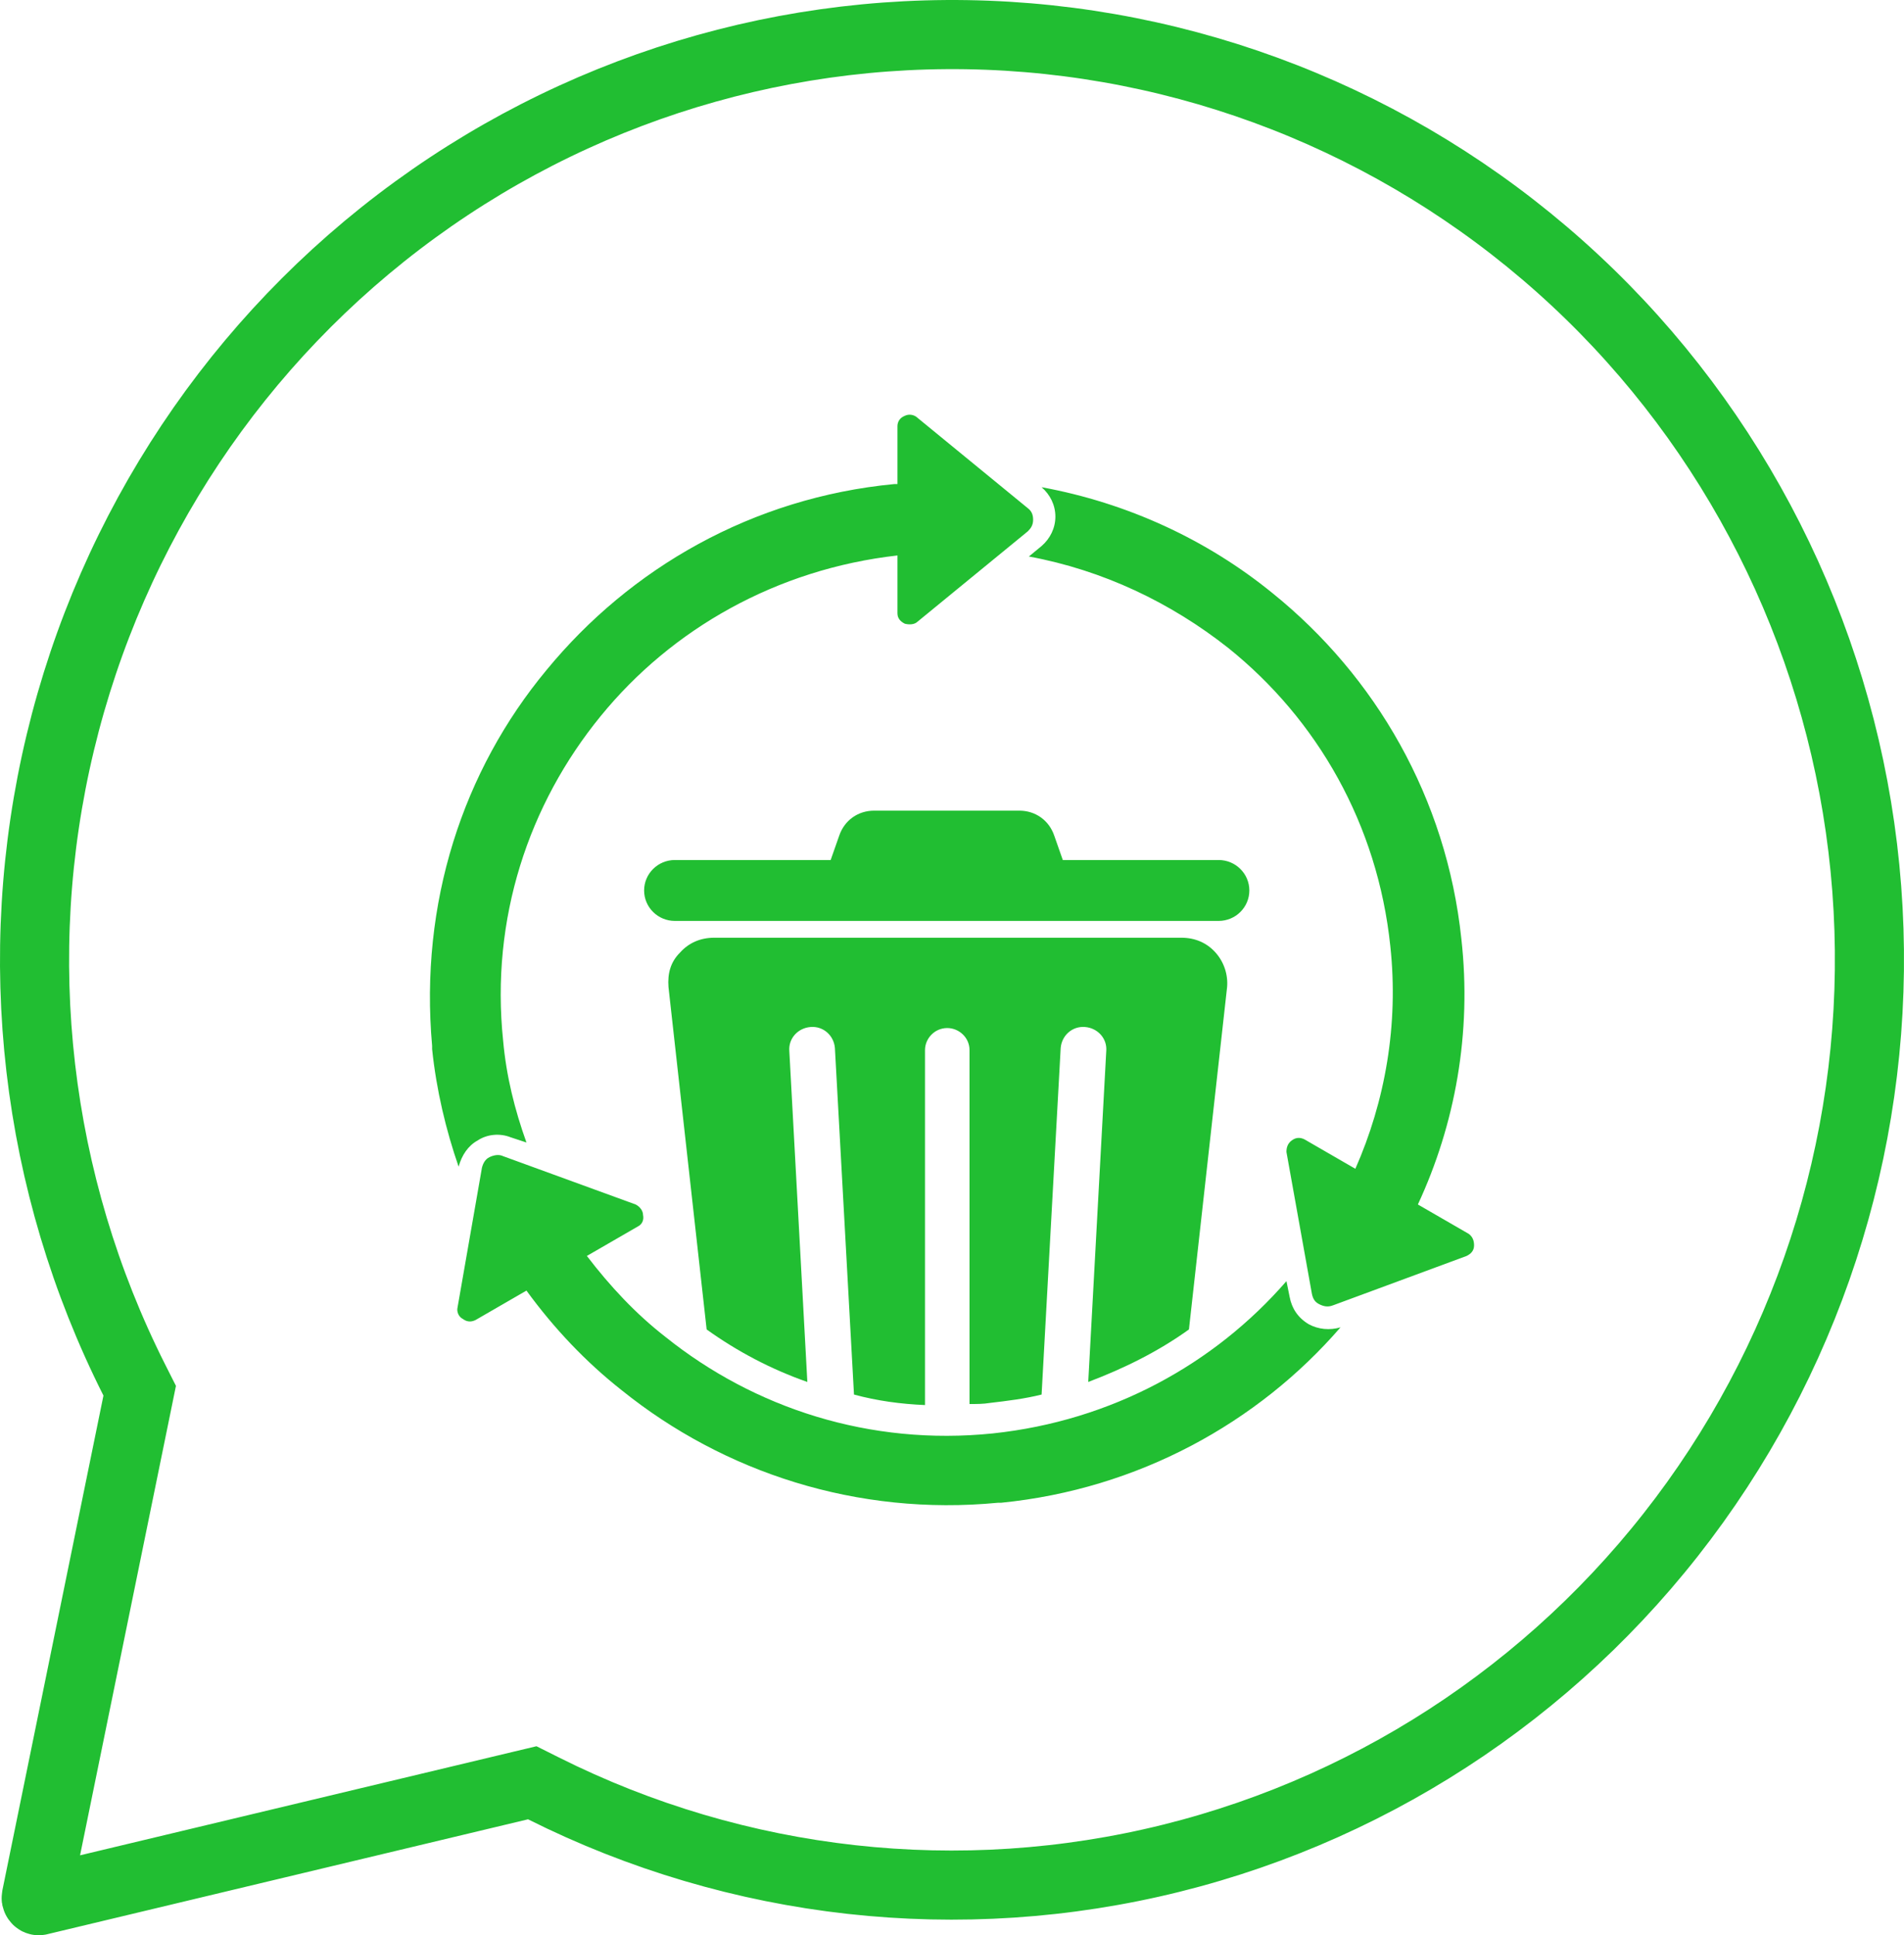
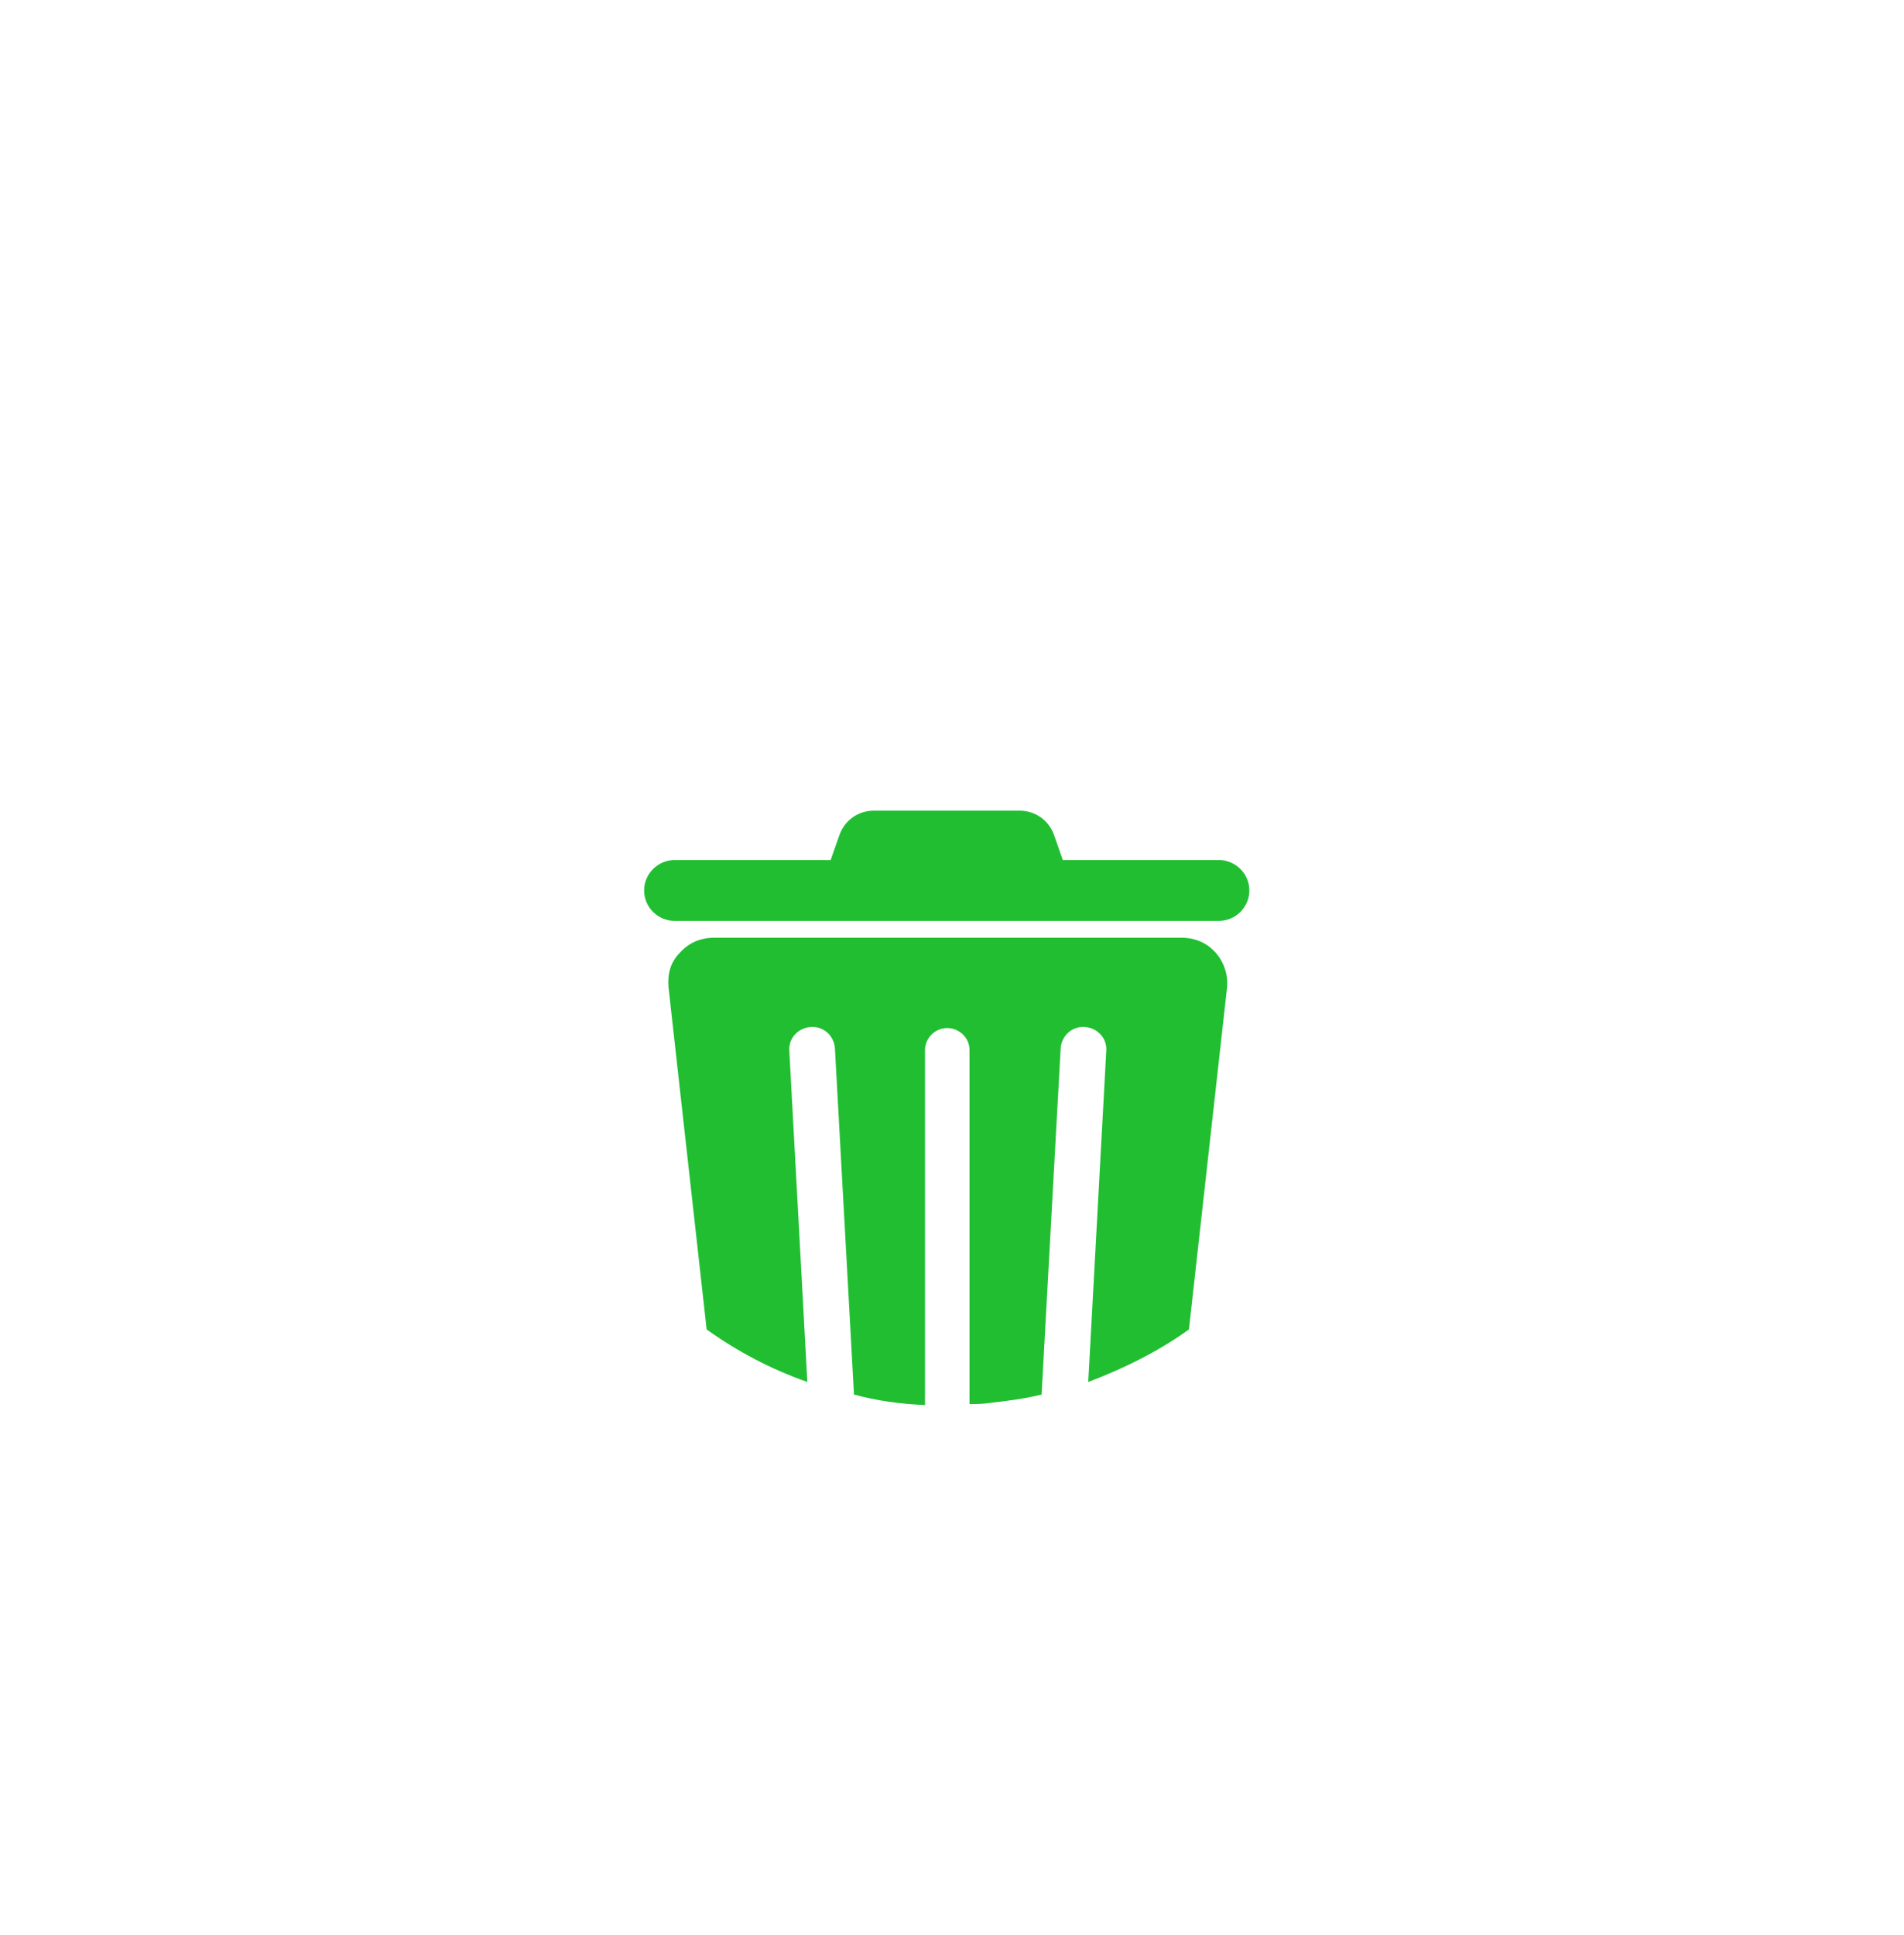
<svg xmlns="http://www.w3.org/2000/svg" width="124" height="126" viewBox="0 0 124 126" fill="none">
-   <path d="M8.942 91.313L9.098 90.547L8.746 89.849C2.283 77.036 0.573 62.314 3.928 48.34C7.283 34.367 15.48 22.066 27.035 13.654C38.59 5.242 52.744 1.272 66.944 2.455C81.143 3.638 94.458 9.897 104.488 20.108C114.435 30.253 120.491 43.63 121.574 57.86C122.658 72.089 118.699 86.243 110.403 97.802C102.109 109.361 90.018 117.574 76.285 120.986C62.553 124.397 48.065 122.787 35.398 116.44L34.664 116.073L33.867 116.263L2.555 123.745L2.549 123.746C2.523 123.753 2.496 123.751 2.471 123.741C2.445 123.731 2.42 123.712 2.401 123.683L2.39 123.668L2.38 123.653C2.369 123.638 2.361 123.619 2.357 123.599C2.353 123.579 2.353 123.558 2.357 123.538L2.359 123.529L2.361 123.519L8.942 91.313Z" stroke="#21BE32" stroke-width="4.5" />
  <path fill-rule="evenodd" clip-rule="evenodd" d="M46.505 61.054C58.585 61.054 64.936 61.054 76.947 61.054C77.845 61.054 78.604 61.396 79.156 62.011C79.709 62.626 79.985 63.447 79.916 64.267L77.431 86.558C75.429 87.994 73.22 89.088 70.873 89.977L72.046 68.438C72.115 67.618 71.494 66.934 70.665 66.866C69.837 66.797 69.147 67.413 69.078 68.233L67.835 90.797C66.731 91.071 65.626 91.207 64.453 91.344C64.038 91.413 63.624 91.413 63.141 91.413V68.37C63.141 67.549 62.451 66.934 61.691 66.934C60.863 66.934 60.242 67.618 60.242 68.37V91.481C58.654 91.413 57.135 91.207 55.617 90.797L54.374 68.233C54.305 67.413 53.615 66.797 52.786 66.866C51.958 66.934 51.337 67.618 51.406 68.438L52.579 89.977C50.232 89.156 48.023 87.994 46.021 86.558L43.536 64.267C43.467 63.379 43.674 62.626 44.296 62.011C44.848 61.396 45.607 61.054 46.505 61.054ZM56.928 52.78H57.411H65.902H66.386C67.421 52.78 68.319 53.396 68.664 54.421L69.216 55.994H79.364C80.468 55.994 81.365 56.883 81.365 57.977C81.365 59.071 80.468 59.96 79.364 59.96H43.95C42.846 59.96 41.949 59.071 41.949 57.977C41.949 56.883 42.846 55.994 43.95 55.994H54.098L54.65 54.421C54.995 53.396 55.893 52.78 56.928 52.78Z" fill="#21BE32" />
-   <path fill-rule="evenodd" clip-rule="evenodd" d="M58.24 31.516C58.309 31.516 58.378 31.516 58.447 31.516V27.755C58.447 27.481 58.585 27.208 58.93 27.071C59.206 26.934 59.551 27.003 59.759 27.208L66.938 33.088C67.214 33.293 67.283 33.567 67.283 33.84C67.283 34.182 67.145 34.387 66.938 34.593L59.759 40.473C59.551 40.678 59.206 40.678 58.93 40.61C58.654 40.473 58.447 40.268 58.447 39.926V36.165C50.577 37.054 43.743 40.952 39.118 46.627C34.424 52.37 31.939 59.823 32.767 67.755C32.974 70.08 33.527 72.268 34.286 74.387L33.251 74.045C32.56 73.772 31.732 73.84 31.111 74.251C30.489 74.592 30.075 75.208 29.868 75.96C29.04 73.567 28.418 70.969 28.142 68.302V68.097C27.314 58.798 30.144 50.182 35.598 43.618C41.051 36.986 48.99 32.404 58.24 31.516ZM32.767 75.276C32.491 75.139 32.146 75.208 31.87 75.344C31.594 75.481 31.456 75.755 31.387 76.028L29.799 85.122C29.73 85.396 29.868 85.738 30.144 85.874C30.42 86.08 30.696 86.079 30.973 85.943L34.286 84.028C36.081 86.49 38.152 88.678 40.499 90.524C47.126 95.857 55.824 98.729 65.005 97.84H65.212C74.117 96.951 81.918 92.644 87.302 86.421C86.612 86.627 85.852 86.558 85.231 86.216C84.541 85.806 84.127 85.191 83.989 84.439L83.781 83.413C79.087 88.815 72.391 92.507 64.66 93.327C56.652 94.148 49.128 91.686 43.329 87.037C41.396 85.532 39.739 83.755 38.221 81.772L41.534 79.857C41.81 79.721 41.949 79.447 41.879 79.105C41.879 78.832 41.672 78.558 41.396 78.421L32.767 75.276ZM85.438 84.233C85.507 84.575 85.645 84.78 85.921 84.917C86.198 85.054 86.474 85.122 86.819 84.986L95.517 81.772C95.793 81.635 96 81.43 96 81.088C96 80.815 95.931 80.541 95.655 80.336L92.341 78.421C94.757 73.225 95.862 67.276 95.172 61.122C94.205 51.96 89.58 44.028 82.884 38.627C78.604 35.139 73.427 32.746 67.835 31.721C68.388 32.199 68.733 32.883 68.733 33.635C68.733 34.387 68.388 35.071 67.835 35.55L67.007 36.233C71.839 37.122 76.257 39.242 79.985 42.182C85.783 46.832 89.718 53.669 90.546 61.601C91.099 66.729 90.201 71.721 88.269 76.097L84.955 74.182C84.679 74.045 84.403 74.045 84.127 74.251C83.85 74.456 83.781 74.729 83.781 75.003L85.438 84.233Z" fill="#21BE32" />
</svg>